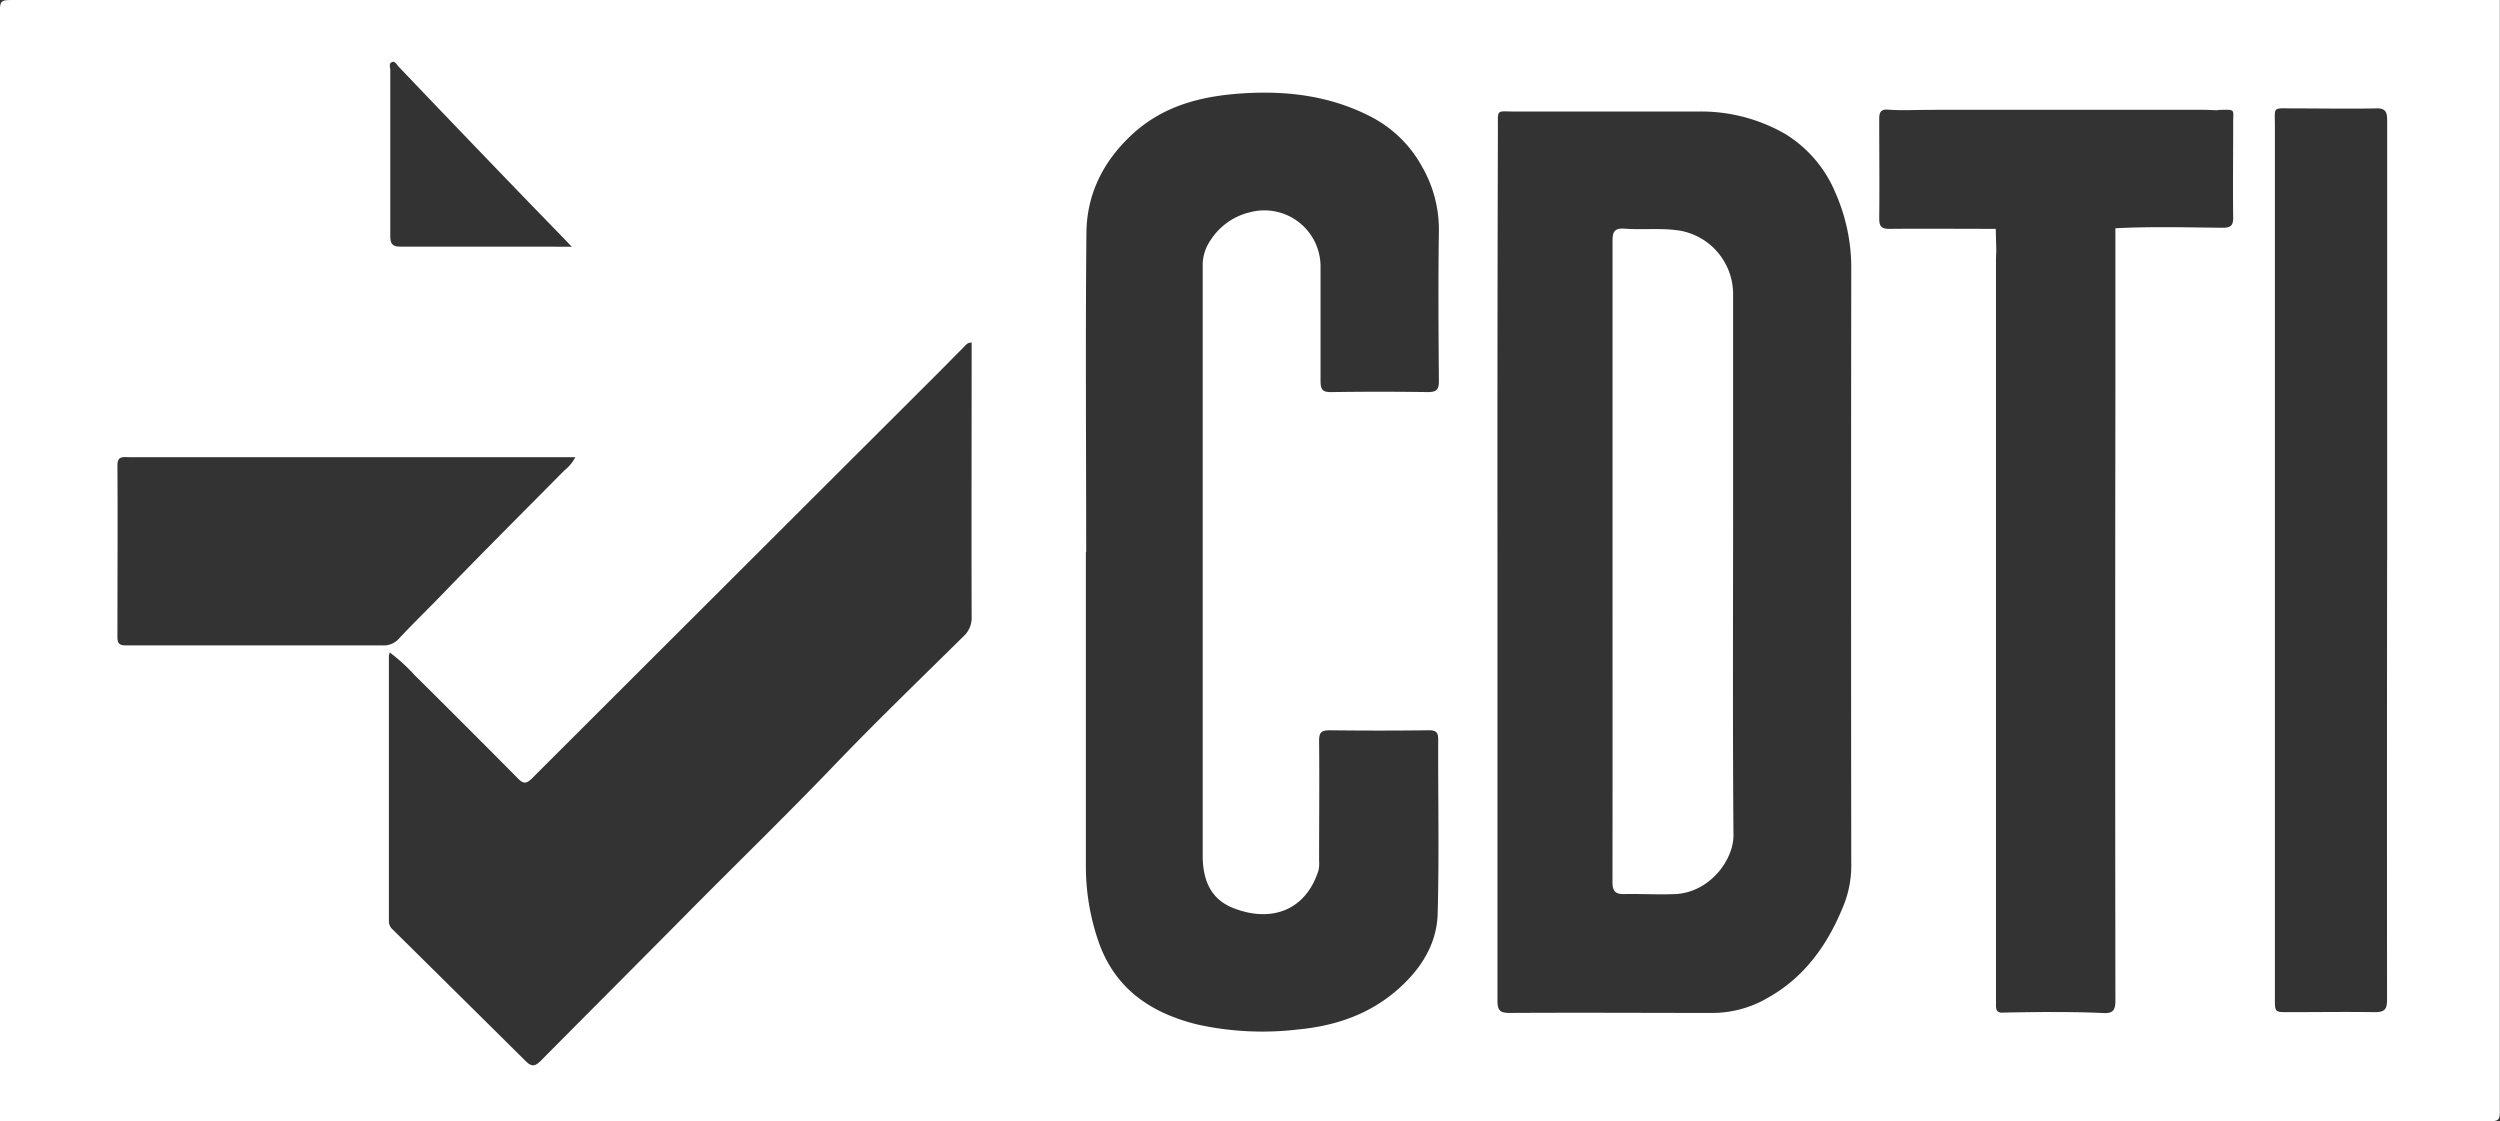
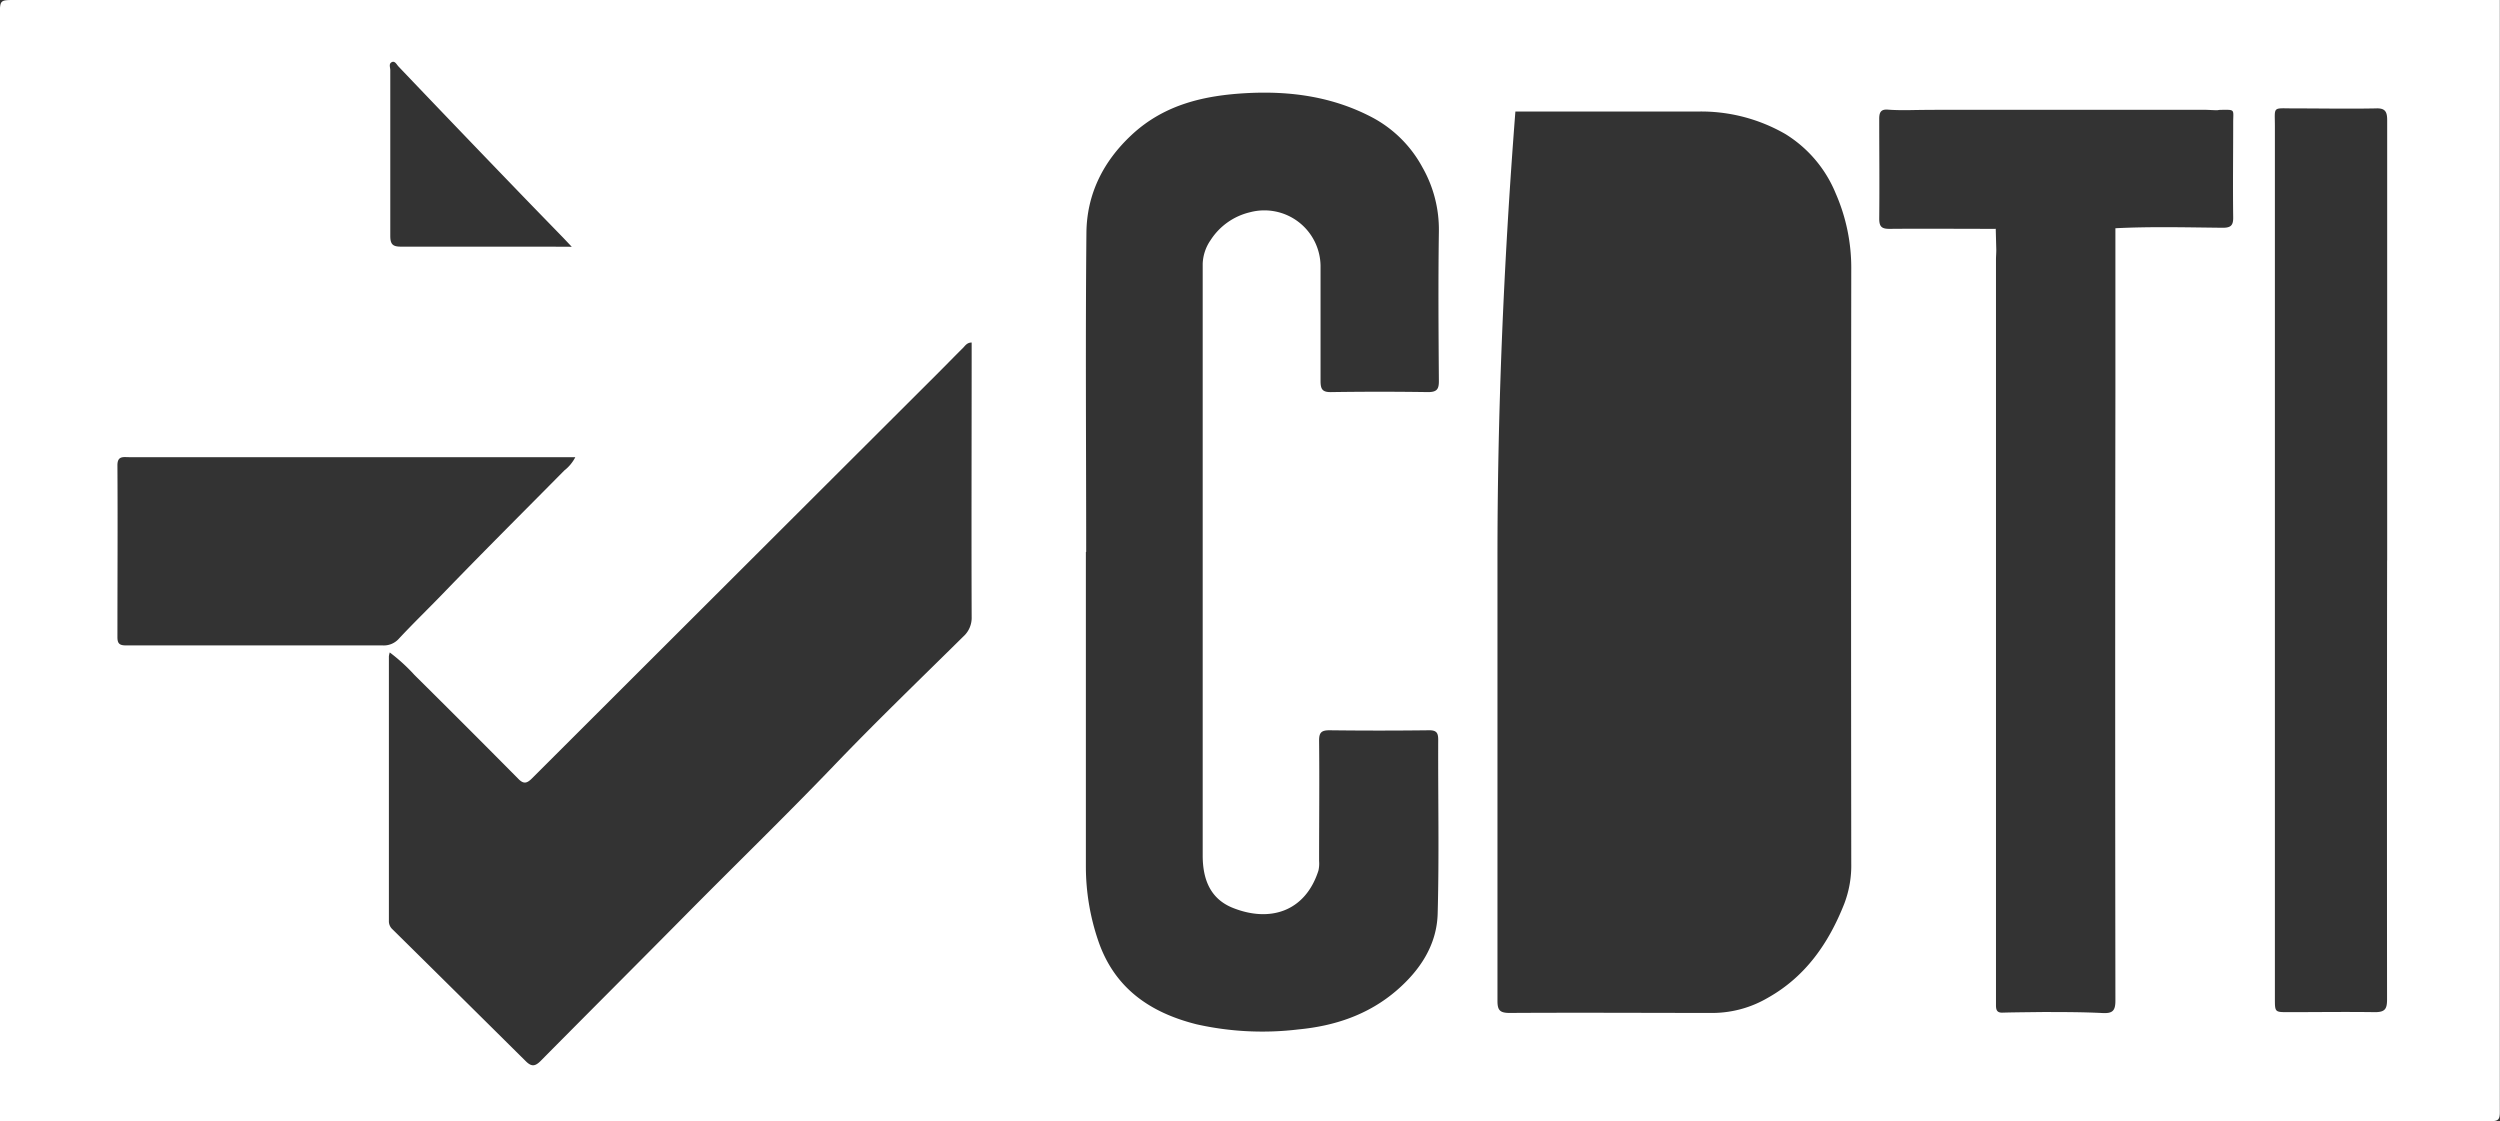
<svg xmlns="http://www.w3.org/2000/svg" viewBox="0 0 413.03 185.23">
  <rect x="0" y="0" width="413.03" height="185.23" fill="#333333" stroke="none" />
  <defs>
    <style>.cls-1{fill:#fff;}</style>
  </defs>
  <title>cdti</title>
  <g id="Capa_2" data-name="Capa 2">
    <g id="Capa_1-2" data-name="Capa 1">
-       <path class="cls-1" d="M413,0q0,91.88,0,183.75c0,1.21-.27,1.48-1.48,1.48q-205.77,0-411.55,0V2.45C0,0,0,0,2.49,0ZM329.72,37.77l.09,3.53c0,.54-.05,1.07-.05,1.61V160.1c0,2,0,4,0,6,0,.77.18,1.23,1.07,1.2,2.2-.06,4.4-.07,6.6-.1,3.33,0,6.66,0,10,.17,1.61.07,2.06-.4,2.06-2.05q-.07-50.48,0-100.93,0-13.3,0-26.61l0-.07c5.9-.3,11.81-.14,17.72-.08,1.32,0,1.76-.36,1.74-1.71-.07-5.21,0-10.42,0-15.63,0-2.3.41-2.16-2.13-2.14a3.93,3.93,0,0,0-.48.06c-.7,0-1.39-.06-2.09-.07H323.58c-2.79,0-5.58,0-8.36.06-1.08,0-2.15,0-3.22-.08-1.24-.12-1.54.4-1.53,1.56,0,5.48.06,11,0,16.43,0,1.38.44,1.71,1.75,1.7,5.85-.05,11.7,0,17.55,0Zm-82.32,55q0,36.28,0,72.58c0,1.52.37,2,2,2,11.23-.07,22.47,0,33.7,0a18.17,18.17,0,0,0,9-2.52c6.24-3.51,10.05-9.06,12.61-15.56a17.68,17.68,0,0,0,1.14-6.62q-.06-49,0-98.05a30.64,30.64,0,0,0-2.58-12.67,20.75,20.75,0,0,0-8.28-9.77,27.86,27.86,0,0,0-14.63-3.73q-15,0-30,0c-3.24,0-2.88-.55-2.89,2.93Q247.37,57,247.4,92.75Zm-68-1.57h0q0,26.05,0,52.1a38,38,0,0,0,2,12c2.65,7.91,8.55,12,16.34,13.94a49.63,49.63,0,0,0,16.79.83c6-.57,11.55-2.43,16.19-6.42,3.88-3.34,6.66-7.52,6.8-12.7.26-9.56.05-19.14.09-28.71,0-1.15-.26-1.6-1.52-1.59q-8.24.1-16.46,0c-1.36,0-1.71.42-1.7,1.75.07,6.61,0,13.22,0,19.84a5.33,5.33,0,0,1-.11,1.6c-2.17,6.76-8,8.62-14.17,6.14-3.77-1.52-4.95-4.82-4.95-8.64q0-48.87,0-97.75A7.27,7.27,0,0,1,200,39.68a10.65,10.65,0,0,1,6.54-4.62,9.28,9.28,0,0,1,11.63,8.86c0,6.34,0,12.69,0,19,0,1.36.28,1.89,1.76,1.86q8-.12,16,0c1.48,0,1.8-.5,1.79-1.86-.06-8.23-.12-16.46,0-24.68A20.77,20.77,0,0,0,235,27.64a20.15,20.15,0,0,0-8.33-8.26c-6.47-3.4-13.42-4.37-20.61-4-7,.37-13.64,1.83-19.08,6.89-4.75,4.42-7.42,9.82-7.49,16.16C179.32,56,179.45,73.6,179.45,91.18ZM64.39,107.79a4.49,4.49,0,0,0-.14.63q0,21.87,0,43.72a1.79,1.79,0,0,0,.6,1.4q11,10.86,22,21.77c.91.9,1.5.93,2.44,0,8-8.08,16-16.07,24-24.16s16.33-16.18,24.3-24.47c7-7.32,14.34-14.38,21.56-21.52a4.14,4.14,0,0,0,1.38-3.23c-.05-14.57,0-29.15,0-43.72V56.59c-.77,0-1.07.53-1.43.89-1.45,1.44-2.88,2.91-4.32,4.35q-33.43,33.36-66.86,66.74c-.89.9-1.44,1-2.34.05q-8.51-8.59-17.1-17.1A29.63,29.63,0,0,0,64.39,107.79Zm330-15.2h0q0-36.37,0-72.75c0-1.44-.37-2-1.89-1.93-4.51.09-9,0-13.55,0-3.58,0-3.11-.42-3.11,3q0,26.94,0,53.88V165c0,2.21,0,2.22,2.17,2.22,4.79,0,9.58-.07,14.36,0,1.69,0,2-.55,2-2.12Q394.34,128.9,394.38,92.59ZM95.05,75.53H63.89q-21.28,0-42.57,0c-.94,0-1.93-.25-1.92,1.36.06,9.46,0,18.92,0,28.38,0,1.06.35,1.36,1.41,1.36q21.21,0,42.41,0a3.33,3.33,0,0,0,2.69-1.12c2.34-2.51,4.81-4.9,7.2-7.37,6.64-6.88,13.41-13.62,20.13-20.42A6.58,6.58,0,0,0,95.05,75.53Zm-.59-34.76-1.38-1.46c-2.73-2.81-5.46-5.61-8.18-8.44Q75.38,21,65.85,11c-.32-.33-.6-1-1.13-.73s-.24.87-.24,1.32c0,9.14,0,18.27,0,27.4,0,1.48.51,1.77,1.86,1.76,8,0,15.9,0,23.85,0Z" />
-       <path class="cls-1" d="M266.41,92.78c0-17.69,0-35.37,0-53,0-1.53.37-2.12,2-2,3.05.23,6.1-.16,9.16.33a10.65,10.65,0,0,1,8.76,10.42q0,17.49,0,35c0,18.16-.08,36.33.06,54.49,0,4.14-4,9.43-9.6,9.69-2.79.13-5.59-.06-8.39,0-1.56.05-2-.51-2-2C266.43,128,266.41,110.41,266.41,92.78Z" />
+       <path class="cls-1" d="M413,0q0,91.88,0,183.75c0,1.21-.27,1.48-1.48,1.48q-205.77,0-411.55,0V2.45C0,0,0,0,2.49,0ZM329.72,37.77l.09,3.53c0,.54-.05,1.07-.05,1.61V160.1c0,2,0,4,0,6,0,.77.18,1.23,1.07,1.2,2.2-.06,4.4-.07,6.6-.1,3.33,0,6.66,0,10,.17,1.61.07,2.06-.4,2.06-2.05q-.07-50.48,0-100.93,0-13.3,0-26.61l0-.07c5.9-.3,11.81-.14,17.72-.08,1.32,0,1.76-.36,1.74-1.71-.07-5.21,0-10.42,0-15.63,0-2.3.41-2.16-2.13-2.14a3.93,3.93,0,0,0-.48.06c-.7,0-1.39-.06-2.09-.07H323.58c-2.79,0-5.58,0-8.36.06-1.08,0-2.15,0-3.22-.08-1.24-.12-1.54.4-1.53,1.56,0,5.48.06,11,0,16.43,0,1.38.44,1.71,1.75,1.7,5.85-.05,11.7,0,17.55,0Zm-82.32,55q0,36.28,0,72.58c0,1.52.37,2,2,2,11.23-.07,22.47,0,33.7,0a18.17,18.17,0,0,0,9-2.52c6.24-3.51,10.05-9.06,12.61-15.56a17.68,17.68,0,0,0,1.14-6.62q-.06-49,0-98.05a30.64,30.64,0,0,0-2.58-12.67,20.75,20.75,0,0,0-8.28-9.77,27.86,27.86,0,0,0-14.63-3.73q-15,0-30,0Q247.37,57,247.4,92.75Zm-68-1.57h0q0,26.05,0,52.1a38,38,0,0,0,2,12c2.65,7.91,8.55,12,16.34,13.94a49.63,49.63,0,0,0,16.79.83c6-.57,11.55-2.43,16.19-6.42,3.88-3.34,6.66-7.52,6.8-12.7.26-9.56.05-19.14.09-28.71,0-1.15-.26-1.6-1.52-1.59q-8.24.1-16.46,0c-1.36,0-1.71.42-1.7,1.75.07,6.61,0,13.22,0,19.84a5.33,5.33,0,0,1-.11,1.6c-2.17,6.76-8,8.62-14.17,6.14-3.77-1.52-4.95-4.82-4.95-8.64q0-48.87,0-97.75A7.27,7.27,0,0,1,200,39.68a10.65,10.65,0,0,1,6.54-4.62,9.28,9.28,0,0,1,11.63,8.86c0,6.34,0,12.69,0,19,0,1.36.28,1.89,1.76,1.86q8-.12,16,0c1.48,0,1.8-.5,1.79-1.86-.06-8.23-.12-16.46,0-24.68A20.77,20.77,0,0,0,235,27.64a20.15,20.15,0,0,0-8.33-8.26c-6.47-3.4-13.42-4.37-20.61-4-7,.37-13.64,1.83-19.08,6.89-4.75,4.42-7.42,9.82-7.49,16.16C179.32,56,179.45,73.6,179.45,91.18ZM64.39,107.79a4.49,4.49,0,0,0-.14.63q0,21.87,0,43.72a1.79,1.79,0,0,0,.6,1.4q11,10.86,22,21.77c.91.9,1.5.93,2.44,0,8-8.08,16-16.07,24-24.16s16.33-16.18,24.3-24.47c7-7.32,14.34-14.38,21.56-21.52a4.14,4.14,0,0,0,1.38-3.23c-.05-14.57,0-29.15,0-43.72V56.59c-.77,0-1.07.53-1.43.89-1.45,1.44-2.88,2.91-4.32,4.35q-33.43,33.36-66.86,66.74c-.89.9-1.44,1-2.34.05q-8.51-8.59-17.1-17.1A29.63,29.63,0,0,0,64.39,107.79Zm330-15.2h0q0-36.37,0-72.75c0-1.44-.37-2-1.89-1.93-4.51.09-9,0-13.55,0-3.58,0-3.11-.42-3.11,3q0,26.94,0,53.88V165c0,2.21,0,2.22,2.17,2.22,4.79,0,9.58-.07,14.36,0,1.69,0,2-.55,2-2.12Q394.34,128.9,394.38,92.59ZM95.05,75.53H63.89q-21.28,0-42.57,0c-.94,0-1.93-.25-1.92,1.36.06,9.46,0,18.92,0,28.38,0,1.06.35,1.36,1.41,1.36q21.21,0,42.41,0a3.33,3.33,0,0,0,2.69-1.12c2.34-2.51,4.81-4.9,7.2-7.37,6.64-6.88,13.41-13.62,20.13-20.42A6.58,6.58,0,0,0,95.05,75.53Zm-.59-34.76-1.38-1.46c-2.73-2.81-5.46-5.61-8.18-8.44Q75.38,21,65.85,11c-.32-.33-.6-1-1.13-.73s-.24.87-.24,1.32c0,9.14,0,18.27,0,27.4,0,1.48.51,1.77,1.86,1.76,8,0,15.9,0,23.85,0Z" />
    </g>
  </g>
</svg>